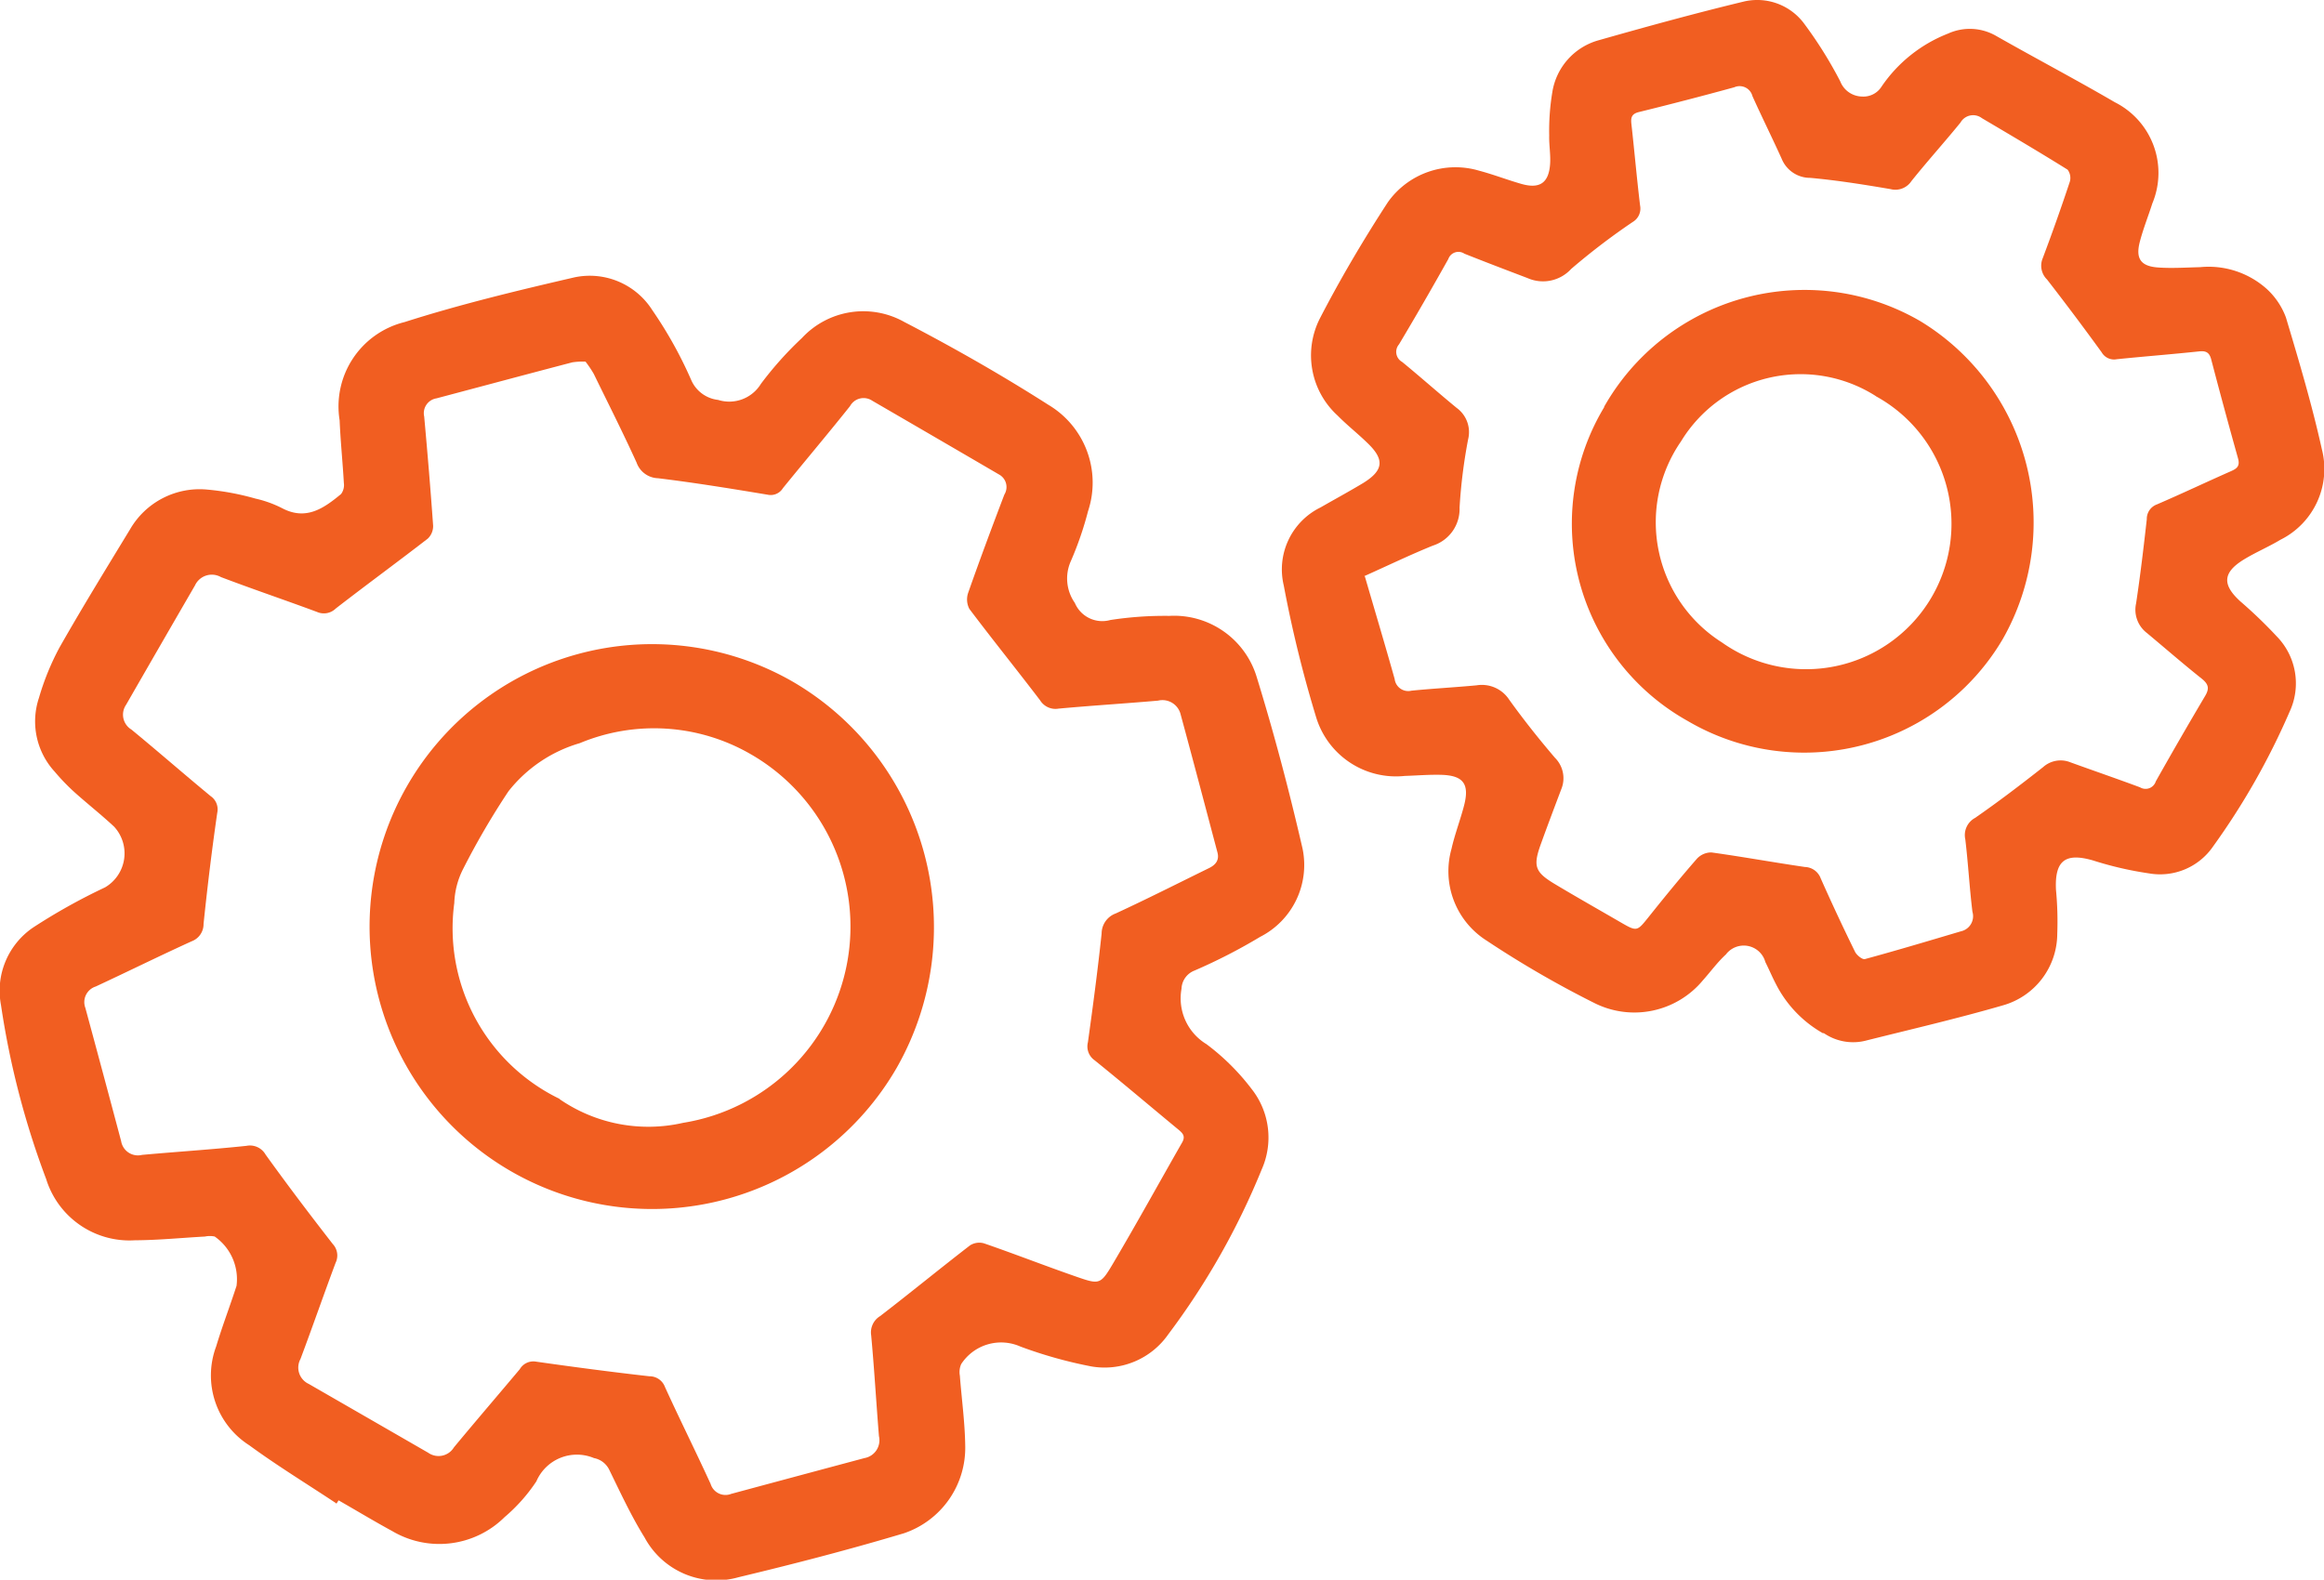
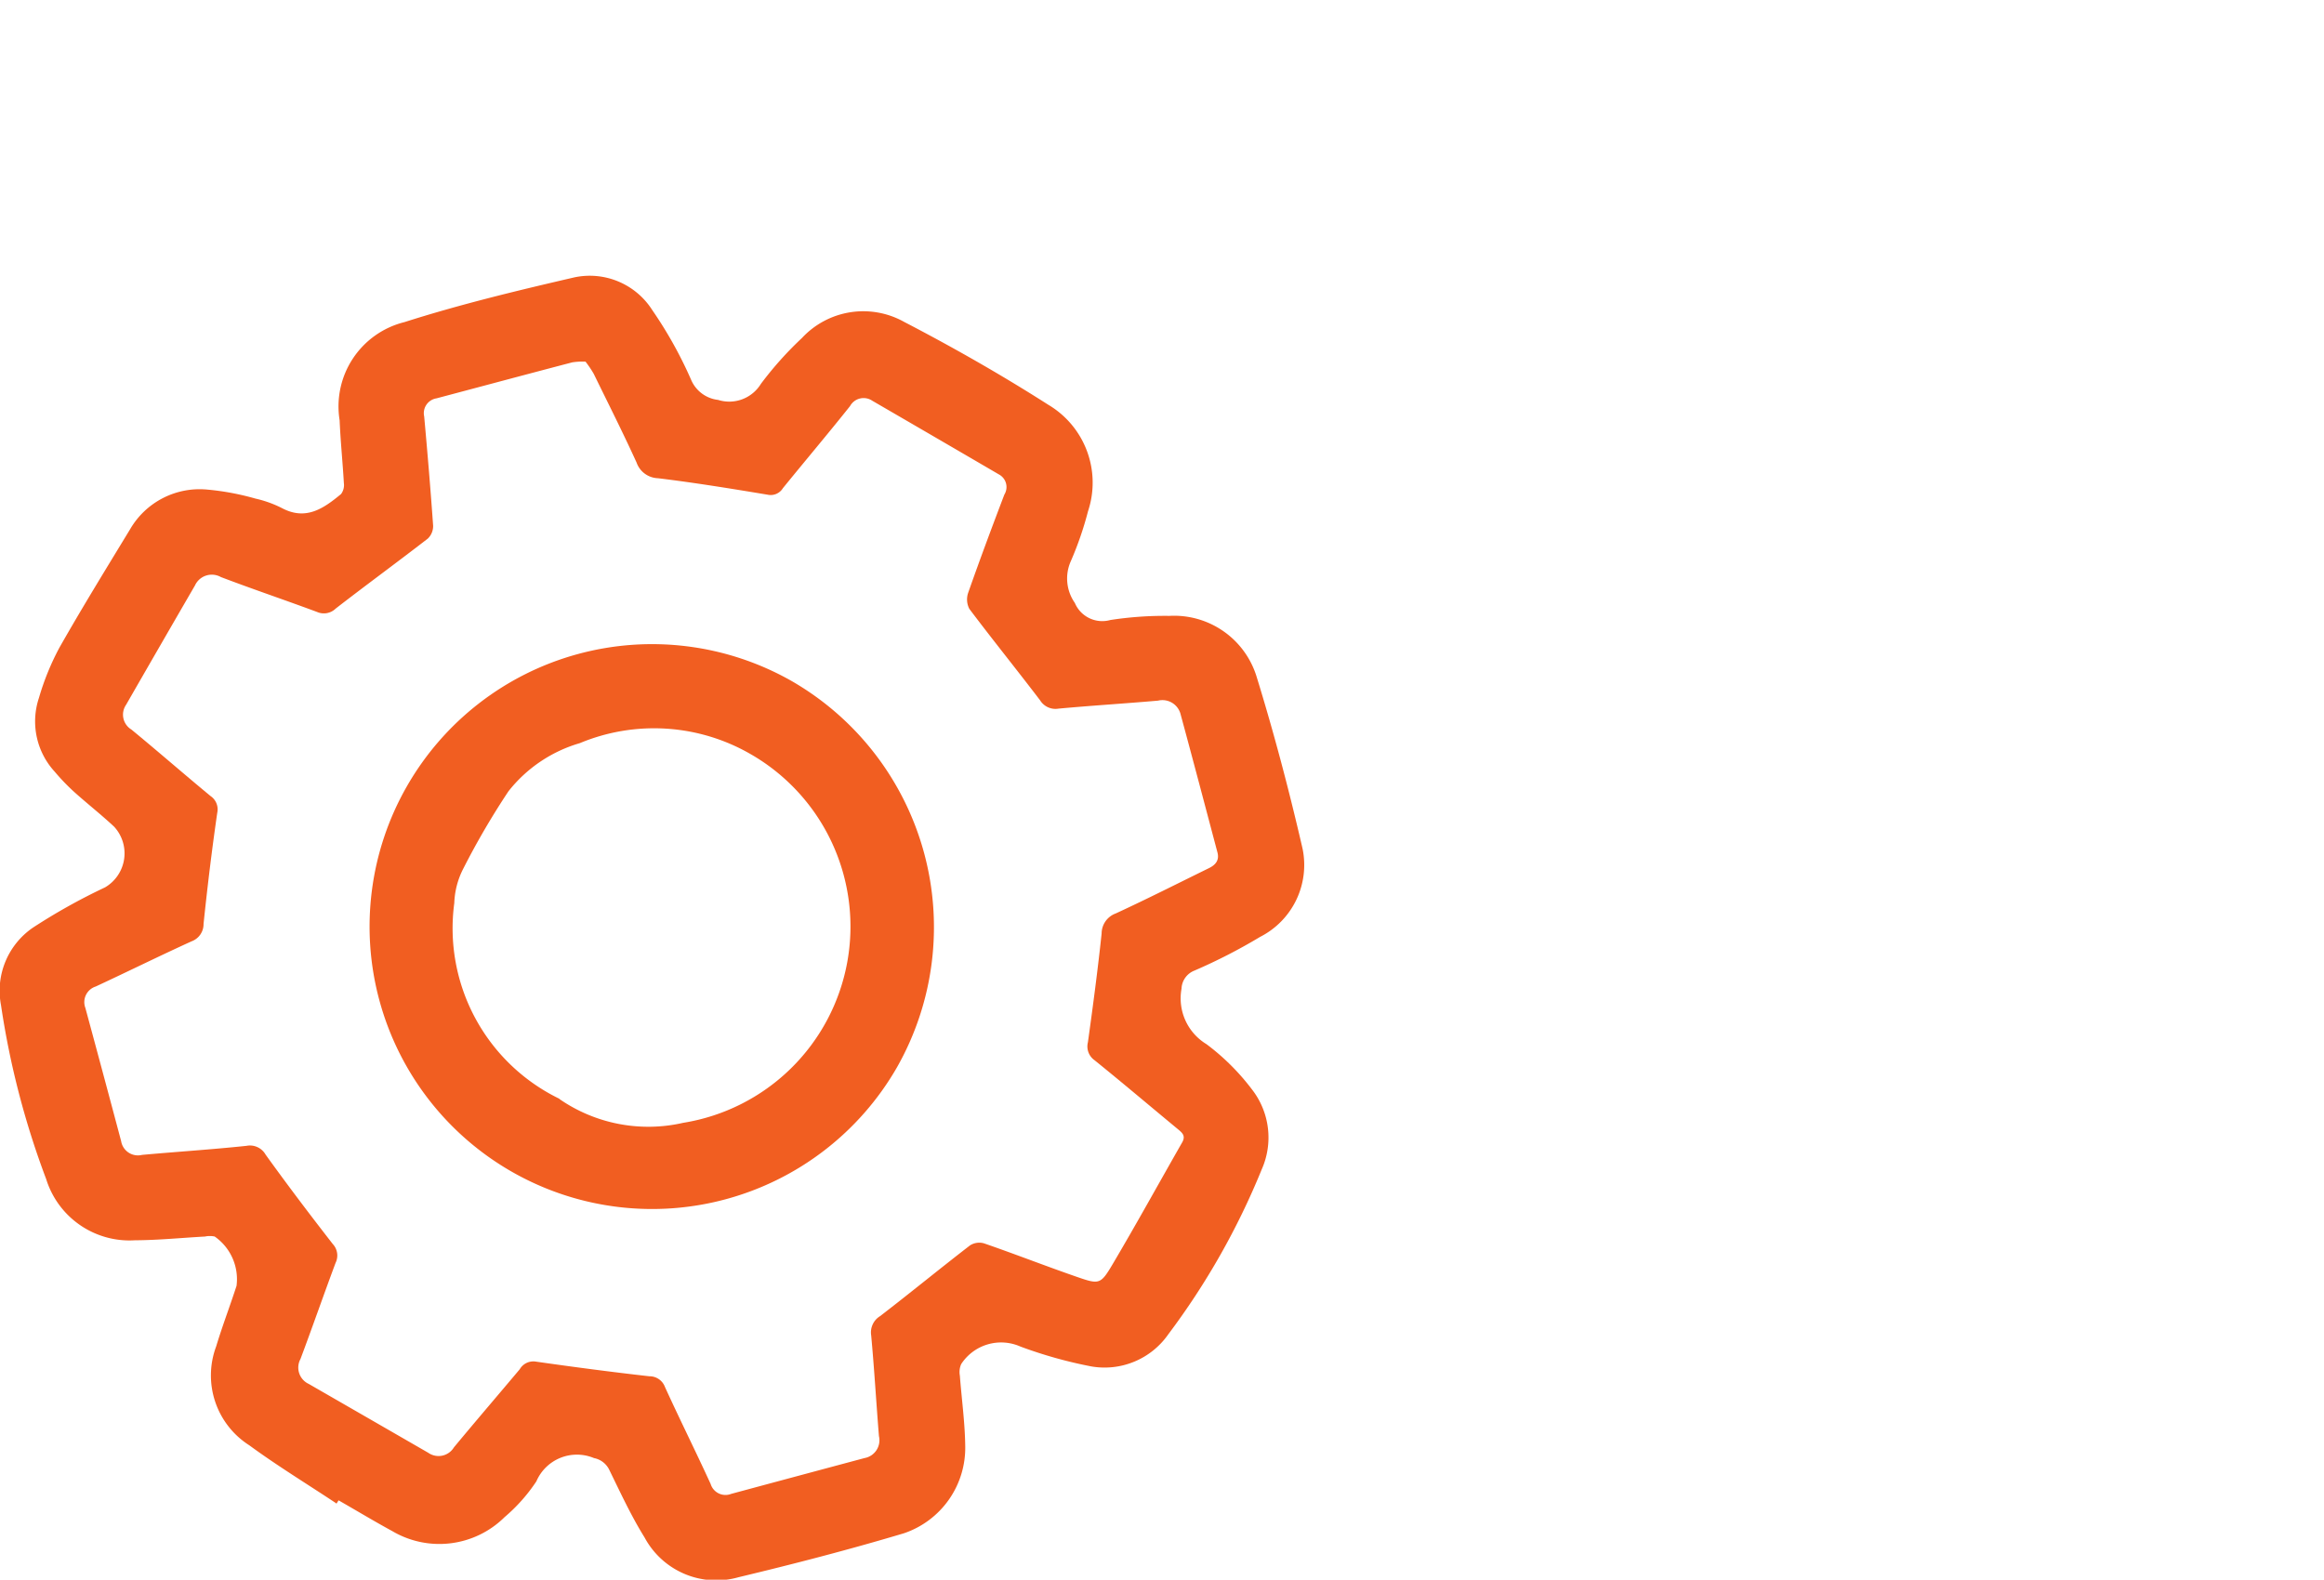
<svg xmlns="http://www.w3.org/2000/svg" id="Group_4305" data-name="Group 4305" width="43.397" height="29.504" viewBox="0 0 43.397 29.504">
  <path id="Path_2671" data-name="Path 2671" d="M12.557,288.831a1.2,1.2,0,0,0-.251.013c-.845.221-1.689.448-2.534.672a.28.28,0,0,0-.23.338c.062.68.119,1.36.167,2.041a.324.324,0,0,1-.1.241c-.569.44-1.15.865-1.719,1.306a.316.316,0,0,1-.35.063c-.6-.223-1.2-.425-1.794-.651a.346.346,0,0,0-.484.156q-.646,1.114-1.287,2.23a.325.325,0,0,0,.1.462c.5.411.982.833,1.479,1.243a.3.3,0,0,1,.124.311c-.1.691-.184,1.383-.256,2.076a.341.341,0,0,1-.223.325c-.6.273-1.192.566-1.79.844a.306.306,0,0,0-.194.4q.337,1.243.668,2.488a.318.318,0,0,0,.391.257c.649-.059,1.3-.1,1.949-.169a.336.336,0,0,1,.357.163c.407.566.828,1.122,1.256,1.672a.314.314,0,0,1,.051.352c-.224.6-.432,1.2-.655,1.794a.336.336,0,0,0,.155.466q1.115.642,2.23,1.285a.335.335,0,0,0,.48-.1c.406-.49.821-.973,1.23-1.46a.293.293,0,0,1,.3-.142c.7.1,1.412.194,2.12.274a.306.306,0,0,1,.291.2c.277.607.573,1.2.853,1.811a.29.29,0,0,0,.385.185q1.243-.335,2.487-.668a.338.338,0,0,0,.271-.41c-.051-.627-.087-1.255-.145-1.881a.356.356,0,0,1,.167-.361c.564-.434,1.115-.886,1.679-1.321a.321.321,0,0,1,.26-.038c.58.2,1.151.424,1.731.625.421.146.446.145.669-.231.445-.752.867-1.519,1.3-2.277.07-.122.007-.178-.075-.246-.52-.43-1.035-.867-1.56-1.291a.315.315,0,0,1-.124-.335c.094-.676.184-1.353.256-2.031a.4.4,0,0,1,.263-.375c.585-.27,1.16-.562,1.738-.845.122-.059.2-.144.163-.291-.228-.859-.454-1.719-.687-2.576a.35.35,0,0,0-.423-.263c-.619.054-1.239.092-1.858.149a.337.337,0,0,1-.344-.154c-.436-.573-.889-1.134-1.322-1.709a.382.382,0,0,1-.022-.3c.216-.615.444-1.226.676-1.835a.267.267,0,0,0-.1-.375q-1.182-.69-2.366-1.377a.289.289,0,0,0-.416.1c-.411.516-.837,1.02-1.253,1.532a.268.268,0,0,1-.289.122c-.68-.113-1.361-.224-2.044-.307a.438.438,0,0,1-.4-.293c-.254-.558-.531-1.106-.8-1.657a1.962,1.962,0,0,0-.147-.219M7.9,310.154c-.542-.36-1.1-.7-1.624-1.084a1.546,1.546,0,0,1-.619-1.845c.115-.381.258-.754.381-1.133a.972.972,0,0,0-.408-.921.437.437,0,0,0-.181,0c-.437.024-.873.068-1.309.07a1.629,1.629,0,0,1-1.657-1.144,15.7,15.7,0,0,1-.843-3.246,1.428,1.428,0,0,1,.6-1.452,11.158,11.158,0,0,1,1.342-.749.736.736,0,0,0,.17-1.134c-.241-.225-.5-.428-.746-.649a3.991,3.991,0,0,1-.366-.381,1.387,1.387,0,0,1-.291-1.378,4.836,4.836,0,0,1,.381-.935c.424-.747.875-1.479,1.321-2.213a1.5,1.5,0,0,1,1.439-.74,4.852,4.852,0,0,1,.9.168,2.114,2.114,0,0,1,.5.18c.449.236.779,0,1.1-.265a.281.281,0,0,0,.052-.206c-.022-.391-.063-.78-.079-1.171a1.622,1.622,0,0,1,1.211-1.834c1.043-.333,2.112-.59,3.179-.837a1.383,1.383,0,0,1,1.447.611,7.8,7.8,0,0,1,.725,1.3.623.623,0,0,0,.505.379.693.693,0,0,0,.8-.3,6.534,6.534,0,0,1,.766-.856,1.563,1.563,0,0,1,1.91-.3c.918.477,1.82.991,2.692,1.548a1.691,1.691,0,0,1,.74,1.988,6.239,6.239,0,0,1-.322.934.794.794,0,0,0,.076.778.556.556,0,0,0,.663.319,6.667,6.667,0,0,1,1.1-.077,1.611,1.611,0,0,1,1.633,1.142c.325,1.054.607,2.124.855,3.2a1.506,1.506,0,0,1-.791,1.653,10.312,10.312,0,0,1-1.227.63.378.378,0,0,0-.241.339,1,1,0,0,0,.466,1.035,4.265,4.265,0,0,1,.843.837,1.465,1.465,0,0,1,.187,1.506,13.725,13.725,0,0,1-1.743,3.076,1.45,1.45,0,0,1-1.437.6,8.321,8.321,0,0,1-1.324-.371.889.889,0,0,0-1.106.327.368.368,0,0,0-.025.217c.033.436.094.87.1,1.306a1.685,1.685,0,0,1-1.144,1.637c-1.02.305-2.053.573-3.089.821a1.519,1.519,0,0,1-1.755-.743c-.249-.4-.45-.836-.659-1.263a.4.4,0,0,0-.285-.219.824.824,0,0,0-1.076.434,3.176,3.176,0,0,1-.594.669,1.73,1.73,0,0,1-2.1.259c-.337-.183-.665-.382-1-.573l-.04.064" transform="translate(-1.621 -282.076)" fill="#f15e21" />
-   <path id="Path_2672" data-name="Path 2672" d="M57.515,286.315c.189.649.378,1.281.556,1.915a.255.255,0,0,0,.313.218c.4-.04.811-.062,1.216-.1a.61.61,0,0,1,.611.27c.268.373.555.734.854,1.084a.539.539,0,0,1,.115.592c-.127.337-.255.674-.377,1.013-.152.419-.115.529.263.755.4.24.809.471,1.214.706.32.185.314.18.539-.1.292-.366.588-.728.895-1.08a.367.367,0,0,1,.272-.119c.584.081,1.164.187,1.747.272a.324.324,0,0,1,.292.208q.308.694.643,1.376c.031.063.137.149.184.136.6-.163,1.194-.341,1.79-.518a.289.289,0,0,0,.218-.366c-.055-.449-.079-.9-.133-1.352a.364.364,0,0,1,.181-.4c.434-.3.855-.622,1.27-.948a.49.49,0,0,1,.512-.091c.433.157.868.306,1.3.467a.2.2,0,0,0,.294-.111q.45-.8.921-1.595c.086-.144.061-.223-.064-.324-.348-.277-.683-.569-1.025-.854a.546.546,0,0,1-.2-.551c.079-.522.141-1.048.2-1.573a.287.287,0,0,1,.189-.276c.465-.2.923-.418,1.386-.622.115-.05.167-.1.128-.24q-.258-.92-.5-1.845c-.034-.133-.1-.165-.227-.151-.511.054-1.024.094-1.535.146a.267.267,0,0,1-.284-.129q-.5-.69-1.02-1.36a.359.359,0,0,1-.082-.393q.268-.711.507-1.431a.255.255,0,0,0-.041-.227c-.527-.329-1.062-.644-1.6-.962a.271.271,0,0,0-.4.082c-.3.369-.619.722-.916,1.093a.359.359,0,0,1-.391.15c-.5-.085-1-.165-1.5-.21a.573.573,0,0,1-.533-.359c-.177-.391-.369-.777-.545-1.168a.247.247,0,0,0-.339-.165q-.887.243-1.782.463c-.145.036-.152.114-.138.234.056.5.1,1.008.161,1.511a.291.291,0,0,1-.136.307,12.609,12.609,0,0,0-1.151.878.713.713,0,0,1-.814.171c-.394-.15-.789-.3-1.18-.456a.2.2,0,0,0-.3.1c-.3.535-.606,1.067-.921,1.594a.215.215,0,0,0,.059.328c.344.282.676.578,1.02.86a.559.559,0,0,1,.212.585,9.858,9.858,0,0,0-.16,1.277.717.717,0,0,1-.5.709c-.418.17-.826.366-1.28.57m8.564,8.536a2.2,2.2,0,0,1-.874-.913c-.071-.135-.13-.277-.2-.416a.418.418,0,0,0-.737-.141c-.157.144-.284.32-.427.48a1.663,1.663,0,0,1-2.03.426,18.932,18.932,0,0,1-2.009-1.164,1.534,1.534,0,0,1-.658-1.713c.062-.276.166-.543.237-.818.1-.393-.014-.552-.418-.566-.229-.007-.46.013-.69.02a1.558,1.558,0,0,1-1.655-1.092A22.925,22.925,0,0,1,56,286.482a1.288,1.288,0,0,1,.686-1.456c.266-.153.538-.3.8-.458.378-.235.4-.437.078-.745-.181-.177-.382-.334-.559-.514a1.521,1.521,0,0,1-.326-1.822c.383-.74.81-1.463,1.265-2.162a1.547,1.547,0,0,1,1.7-.59c.266.07.525.171.79.247.348.1.517-.018.54-.377.011-.174-.022-.352-.017-.528a4.37,4.37,0,0,1,.057-.8,1.2,1.2,0,0,1,.852-.973c.907-.258,1.817-.508,2.733-.729a1.091,1.091,0,0,1,1.128.427,7.818,7.818,0,0,1,.665,1.066.445.445,0,0,0,.406.283.4.4,0,0,0,.366-.187,2.683,2.683,0,0,1,1.241-.989.983.983,0,0,1,.905.048c.734.417,1.481.81,2.21,1.235a1.477,1.477,0,0,1,.7,1.888c-.077.241-.172.477-.235.721-.081.313.02.455.344.477.259.018.521,0,.781-.006a1.626,1.626,0,0,1,1.253.413,1.367,1.367,0,0,1,.351.526c.244.814.487,1.632.671,2.461a1.478,1.478,0,0,1-.775,1.692c-.223.134-.466.235-.688.372-.39.242-.4.468-.059.778a8.708,8.708,0,0,1,.679.653,1.256,1.256,0,0,1,.239,1.412,13.376,13.376,0,0,1-1.43,2.516,1.2,1.2,0,0,1-1.189.5,6.532,6.532,0,0,1-1.049-.242c-.517-.15-.719,0-.693.546a6.254,6.254,0,0,1,.024.826,1.394,1.394,0,0,1-1.021,1.336c-.839.243-1.691.441-2.538.653a.965.965,0,0,1-.8-.136" transform="translate(-32.028 -275.548)" fill="#f15e21" />
  <path id="Path_2673" data-name="Path 2673" d="M20.813,311.38a2.919,2.919,0,0,0,2.311.444,3.713,3.713,0,0,0,1.25-6.891,3.605,3.605,0,0,0-3.181-.2,2.629,2.629,0,0,0-1.333.9,14.325,14.325,0,0,0-.845,1.448,1.515,1.515,0,0,0-.166.639,3.539,3.539,0,0,0,1.963,3.655m6.3-.581a5.275,5.275,0,1,1-1.961-7.22,5.306,5.306,0,0,1,1.961,7.22" transform="translate(-10.366 -290.853)" fill="#f15e21" />
-   <path id="Path_2674" data-name="Path 2674" d="M73.916,289.834a2.614,2.614,0,0,0-3.638.846,2.657,2.657,0,0,0,.766,3.756,2.716,2.716,0,1,0,2.872-4.6m-5.075.2a4.3,4.3,0,0,1,5.909-1.6,4.4,4.4,0,0,1,1.538,5.933A4.3,4.3,0,0,1,70.4,295.9a4.221,4.221,0,0,1-1.554-5.863" transform="translate(-38.888 -282.436)" fill="#f15e21" />
</svg>